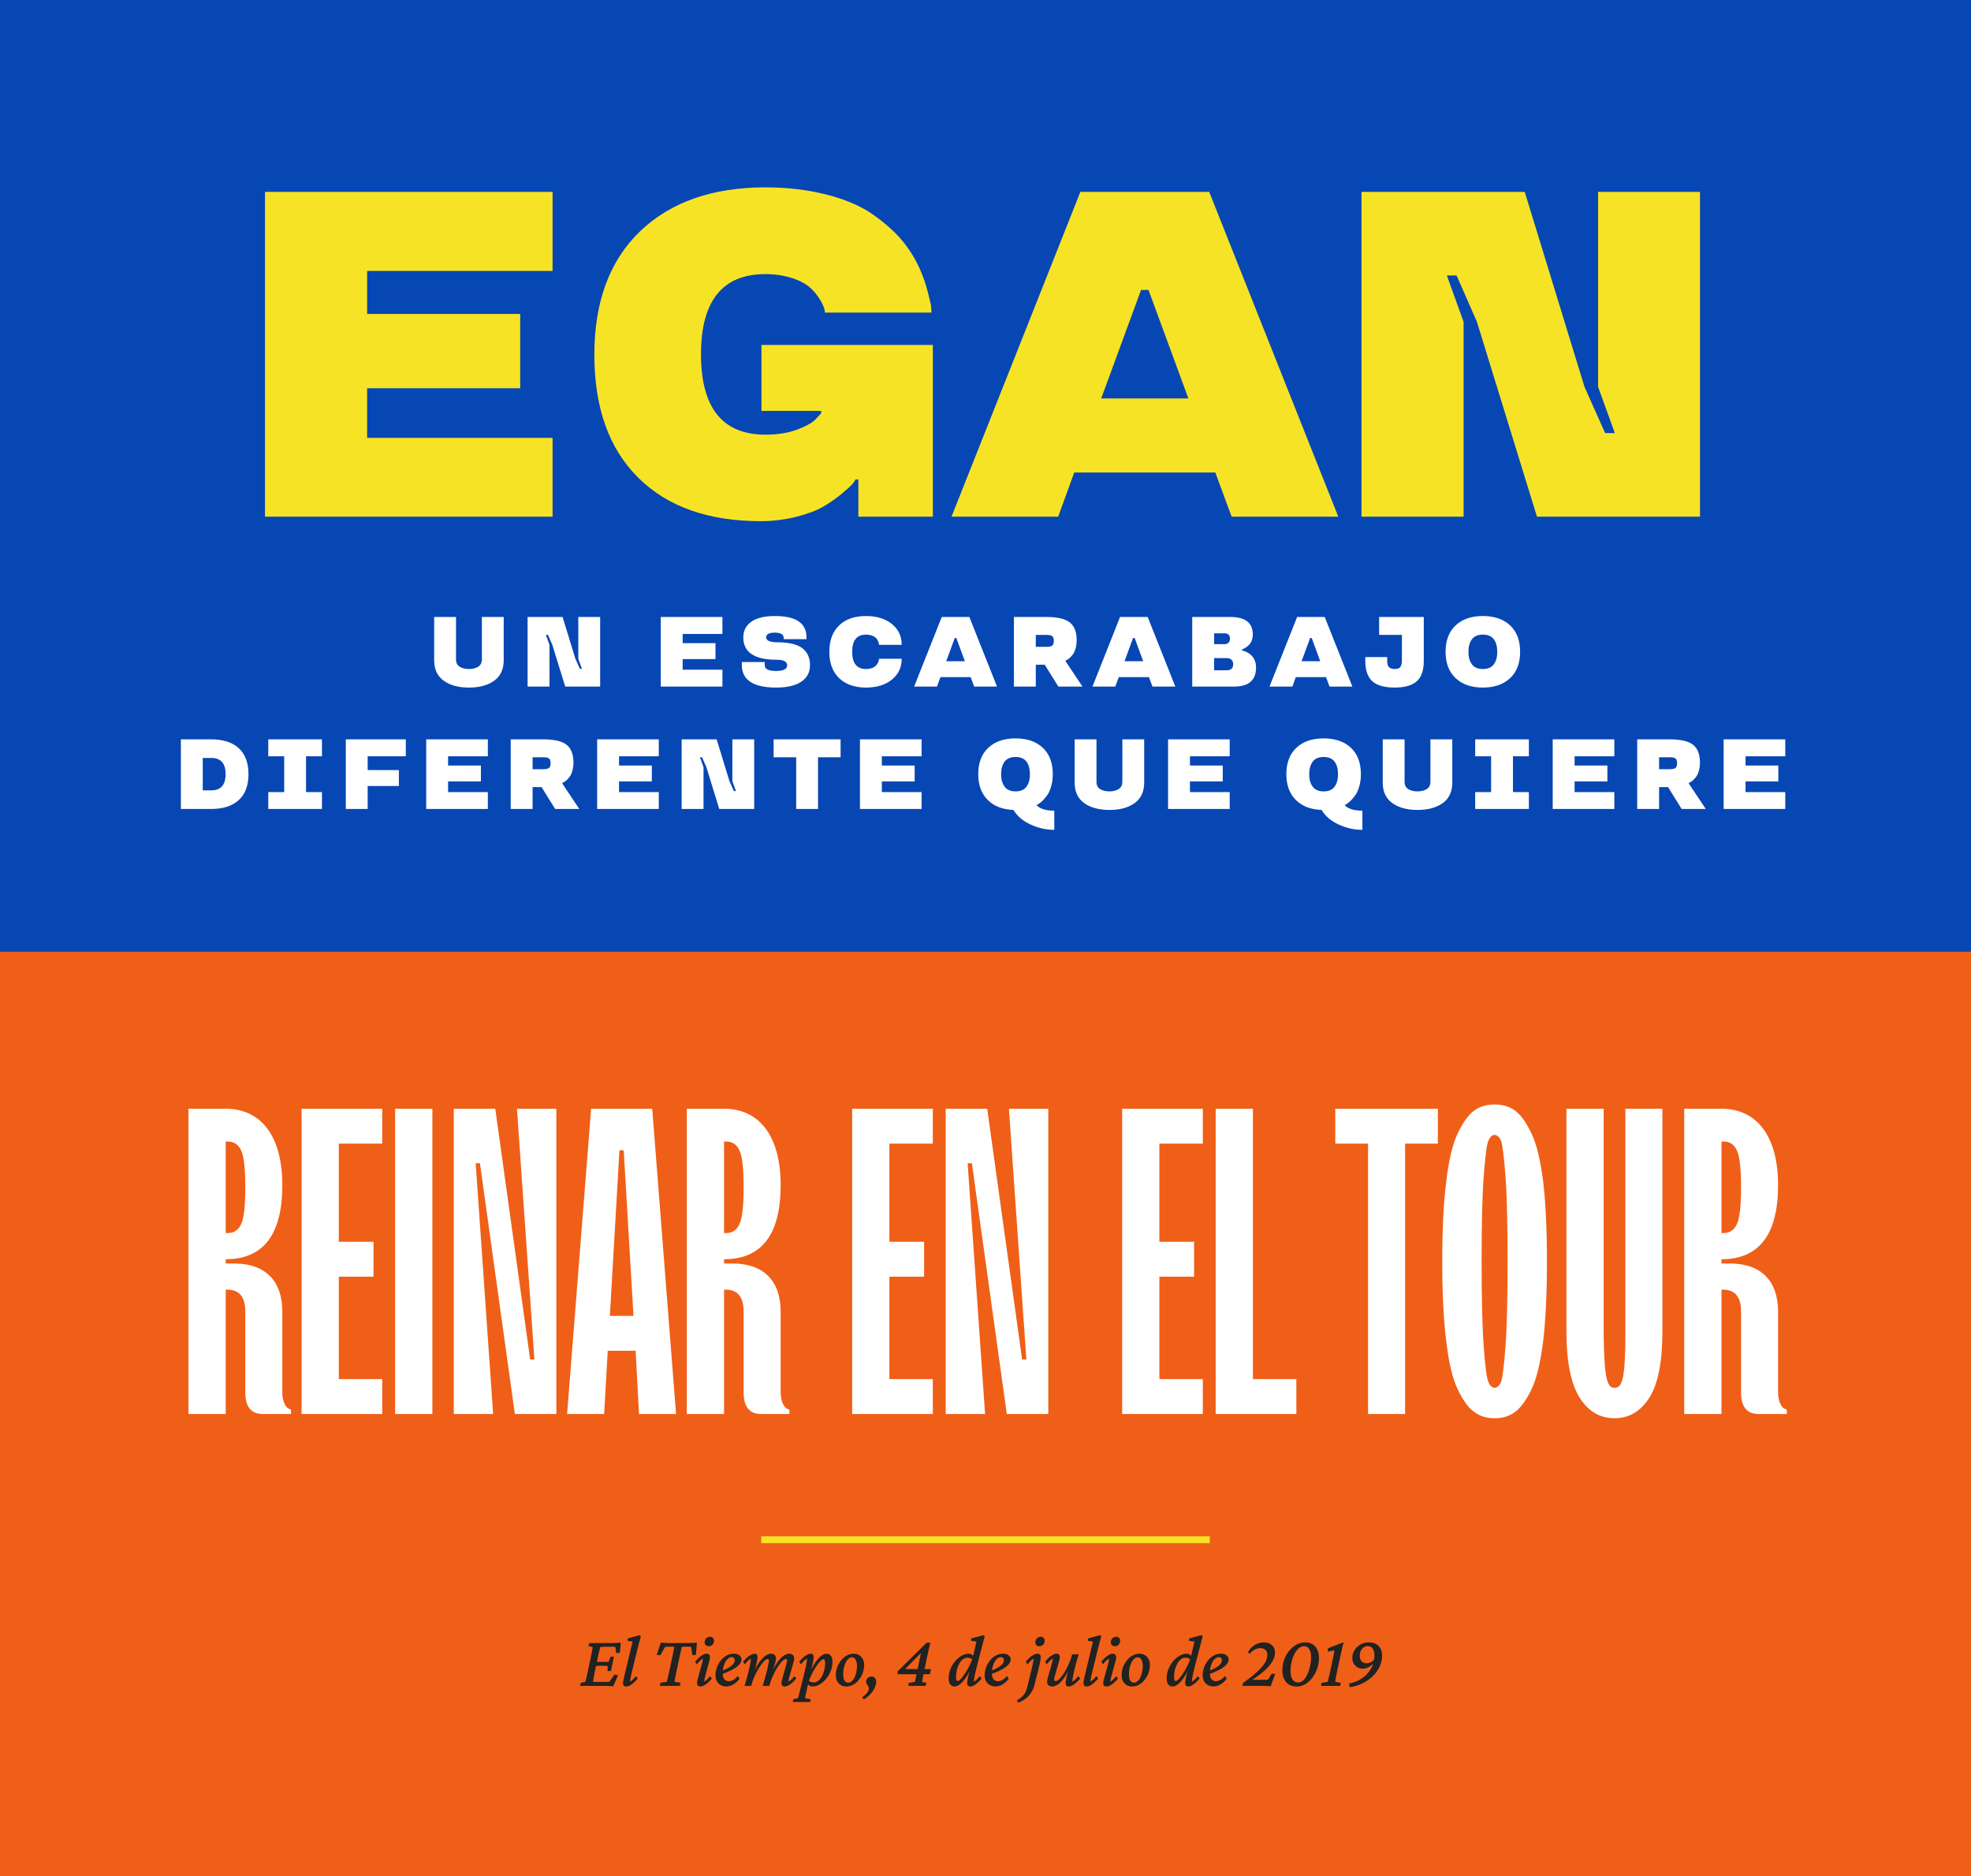
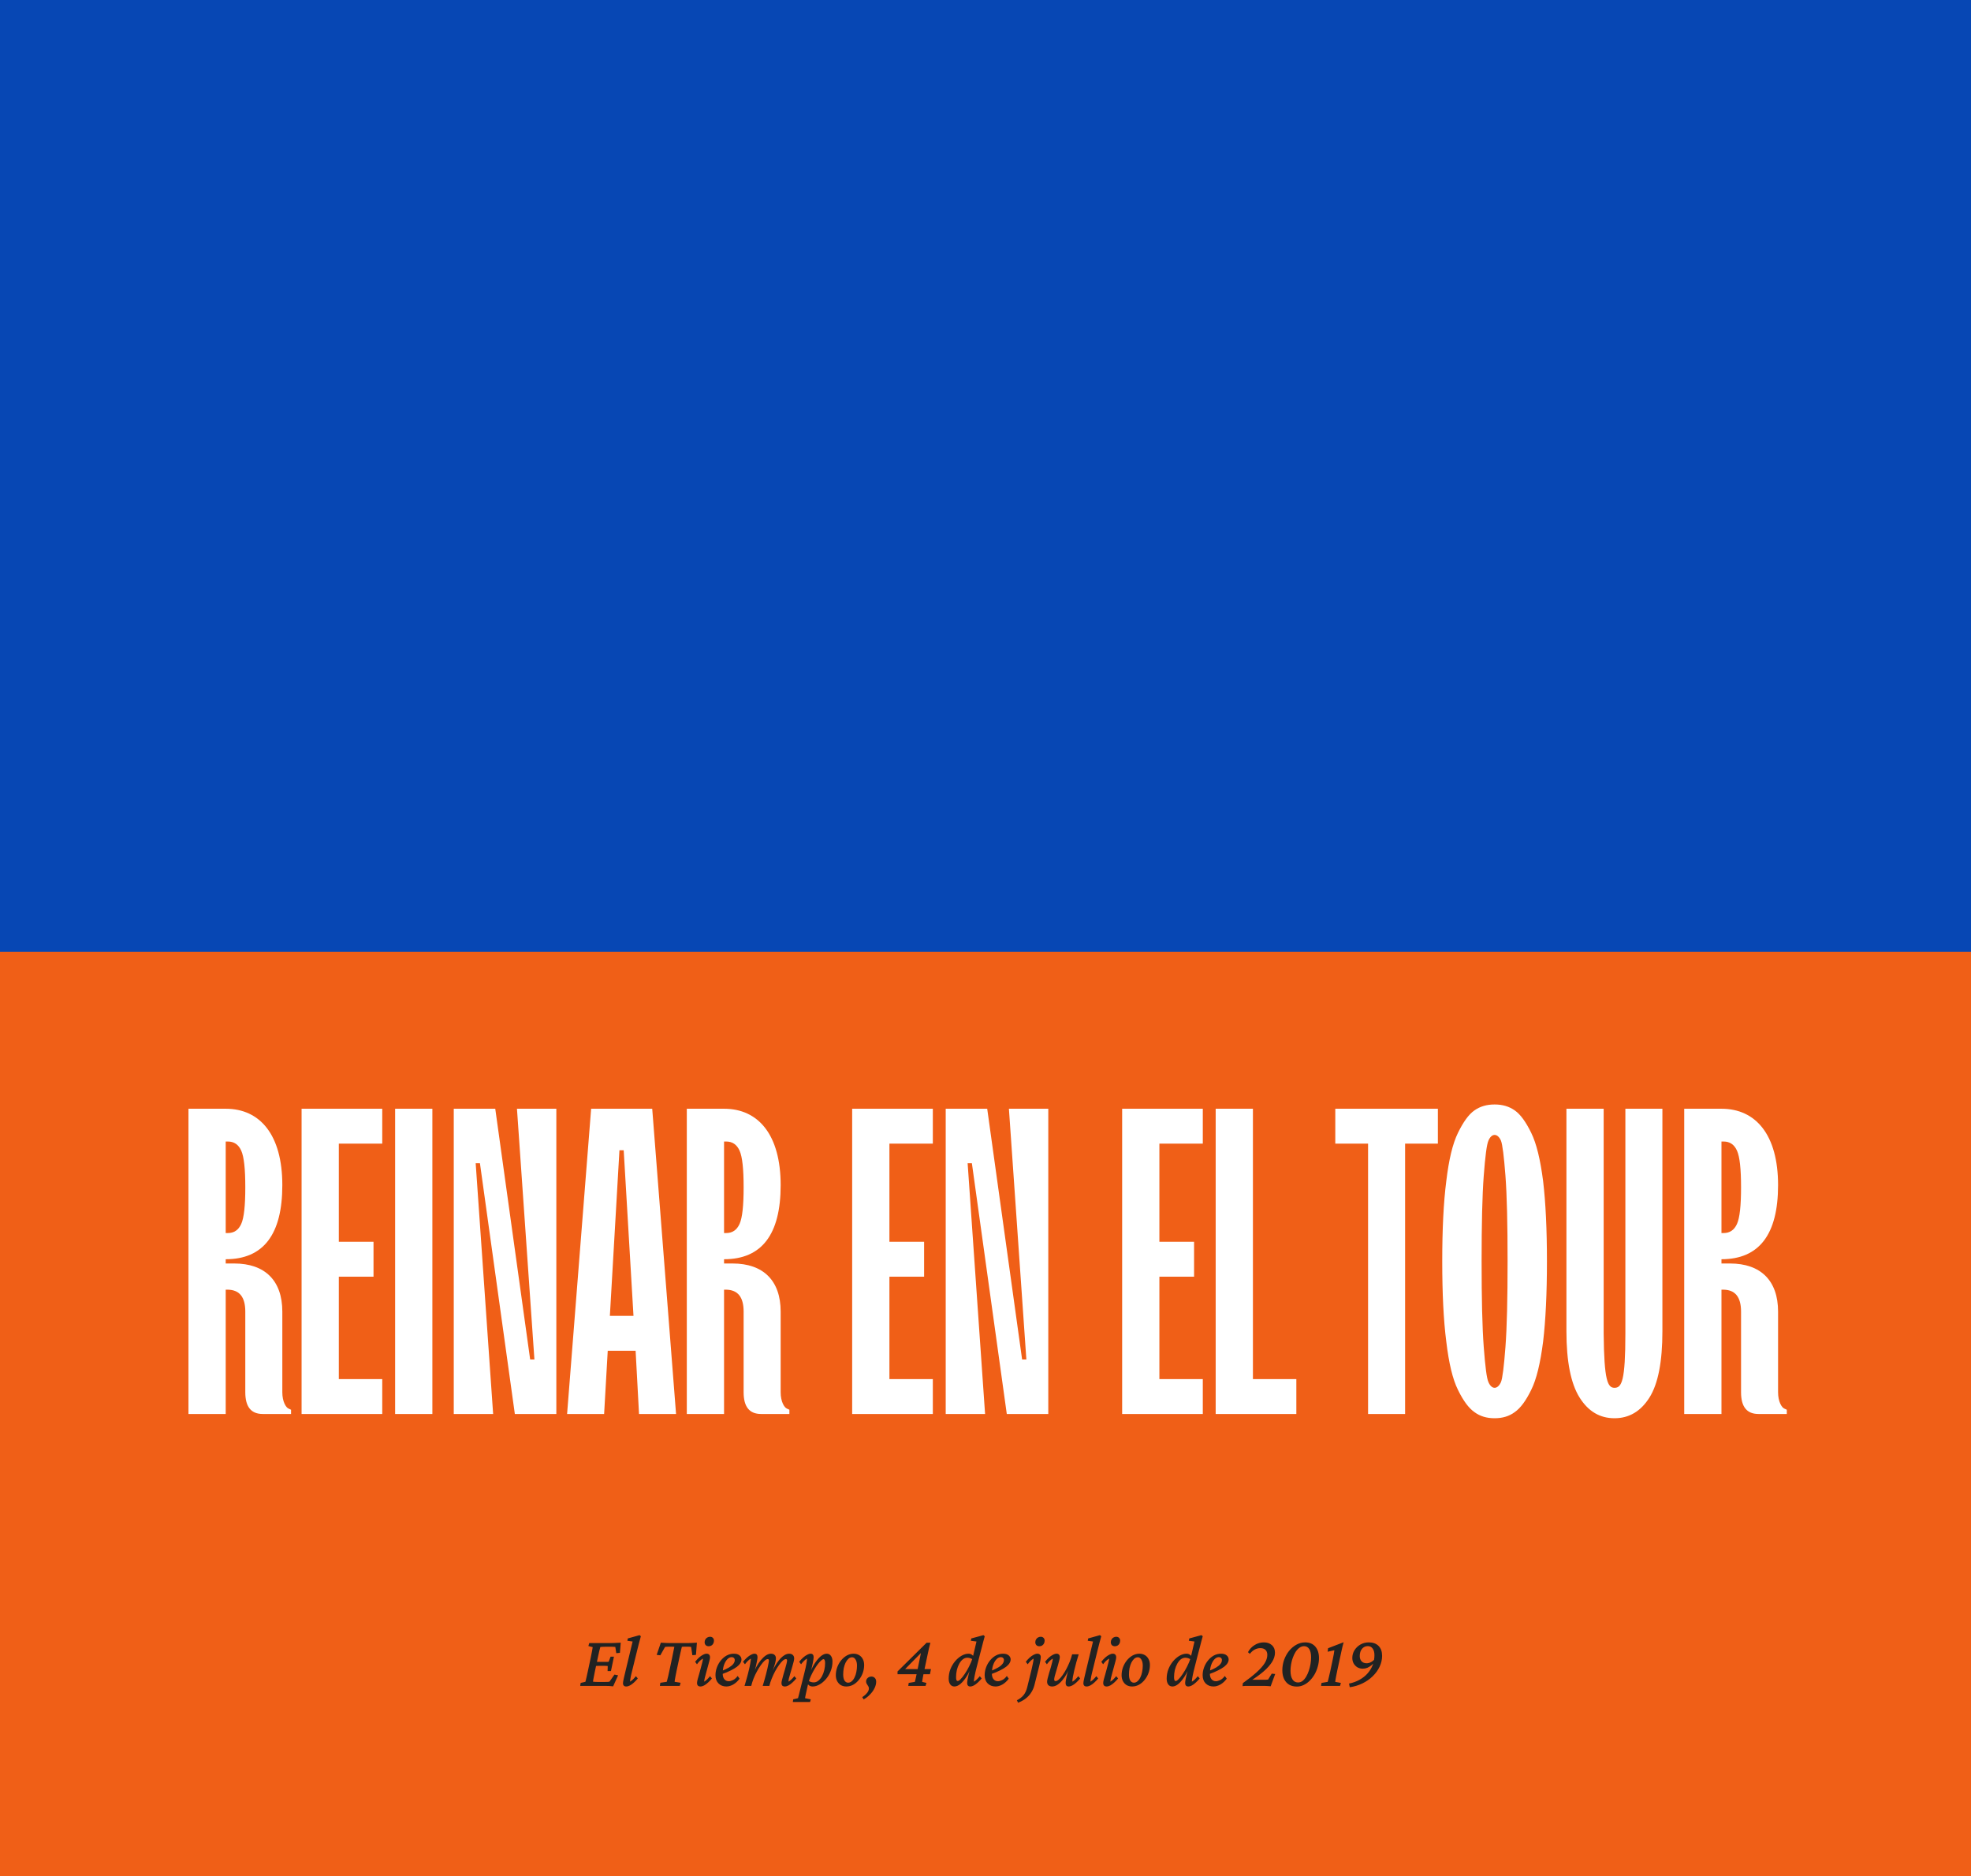
<svg xmlns="http://www.w3.org/2000/svg" width="290" height="276" viewBox="0 0 290 276" fill="none">
  <rect x="0" y="0" width="290" height="276" fill="#333333" stroke="none" />
  <path d="M290 276H148.5H0L3.61021e-05 50L290 50V276Z" fill="#F05F17" />
-   <line x1="112" y1="226.5" x2="178" y2="226.5" stroke="#F7E326" />
  <path d="M90.213 248.064C90.027 248.043 89.833 248.025 89.633 248.011C89.439 248.004 89.26 248 89.096 248H85.368L85.433 247.56L86.131 247.398C86.152 247.327 86.177 247.23 86.206 247.108C86.242 246.979 86.281 246.811 86.324 246.604C86.374 246.389 86.432 246.127 86.496 245.819L86.904 243.907C87.004 243.435 87.076 243.073 87.119 242.822C87.169 242.564 87.198 242.389 87.205 242.296L86.571 242.135L86.7 241.694H90.095C90.209 241.694 90.335 241.691 90.471 241.684C90.614 241.676 90.761 241.669 90.911 241.662C91.061 241.655 91.201 241.648 91.33 241.641L91.212 243.134L90.675 243.188L90.535 242.274C90.478 242.26 90.41 242.253 90.331 242.253C90.259 242.246 90.184 242.242 90.105 242.242H88.999C88.863 242.242 88.738 242.246 88.623 242.253C88.516 242.253 88.419 242.26 88.333 242.274C88.319 242.303 88.297 242.378 88.269 242.5C88.24 242.615 88.204 242.754 88.161 242.919C88.125 243.076 88.09 243.241 88.054 243.413C88.018 243.578 87.986 243.725 87.957 243.854L87.527 245.873C87.499 246.023 87.463 246.206 87.42 246.421C87.377 246.636 87.338 246.836 87.302 247.022C87.273 247.201 87.255 247.32 87.248 247.377C87.355 247.391 87.463 247.402 87.57 247.409C87.685 247.416 87.825 247.42 87.989 247.42H88.913C89.149 247.42 89.318 247.416 89.418 247.409C89.525 247.402 89.611 247.391 89.676 247.377L90.406 246.335L90.943 246.442L90.213 248.064ZM89.396 245.819L89.418 245.078C89.382 245.071 89.318 245.064 89.225 245.057C89.139 245.049 89.035 245.046 88.913 245.046H88.172C88.072 245.046 87.964 245.049 87.85 245.057C87.735 245.064 87.628 245.071 87.527 245.078L87.656 244.444C87.757 244.451 87.86 244.459 87.968 244.466C88.075 244.466 88.183 244.466 88.29 244.466H89.02C89.142 244.466 89.25 244.466 89.343 244.466C89.436 244.459 89.507 244.451 89.558 244.444L89.837 243.703H90.331L89.891 245.819H89.396ZM92.133 248.086C91.976 248.086 91.857 248.043 91.779 247.957C91.7 247.871 91.66 247.757 91.66 247.613C91.66 247.527 91.671 247.431 91.693 247.323C91.714 247.209 91.75 247.037 91.8 246.808C91.85 246.571 91.929 246.238 92.036 245.809L93.078 241.469L92.305 241.361L92.37 241.018L94.099 240.534L94.292 240.695C94.192 241.053 94.099 241.397 94.013 241.727C93.927 242.056 93.838 242.41 93.745 242.79L92.95 246.013C92.907 246.192 92.864 246.374 92.821 246.561C92.785 246.74 92.756 246.904 92.735 247.055C92.713 247.198 92.699 247.305 92.692 247.377C92.849 247.291 92.996 247.18 93.132 247.044C93.275 246.908 93.419 246.75 93.562 246.571L93.841 246.904C93.662 247.126 93.472 247.327 93.272 247.506C93.078 247.685 92.882 247.828 92.681 247.936C92.488 248.036 92.305 248.086 92.133 248.086ZM102.537 241.641L102.398 243.435L101.871 243.488L101.689 242.264C101.631 242.249 101.567 242.242 101.495 242.242C101.424 242.235 101.352 242.231 101.28 242.231H100.883C100.818 242.231 100.729 242.231 100.614 242.231C100.507 242.231 100.41 242.239 100.324 242.253C100.31 242.317 100.285 242.421 100.249 242.564C100.22 242.708 100.177 242.89 100.12 243.112C100.07 243.334 100.013 243.599 99.948 243.907L99.54 245.819C99.476 246.142 99.422 246.41 99.379 246.625C99.343 246.833 99.314 246.997 99.293 247.119C99.279 247.234 99.268 247.327 99.261 247.398L100.142 247.538L100.013 248H97.091L97.155 247.538L98.101 247.398C98.122 247.327 98.147 247.23 98.176 247.108C98.212 246.979 98.255 246.811 98.305 246.604C98.355 246.389 98.412 246.127 98.477 245.819L98.885 243.907C98.985 243.427 99.06 243.051 99.11 242.779C99.168 242.507 99.204 242.332 99.218 242.253C99.139 242.239 99.042 242.231 98.928 242.231C98.82 242.231 98.731 242.231 98.659 242.231H98.283C98.212 242.231 98.14 242.235 98.068 242.242C98.004 242.242 97.932 242.249 97.854 242.264L97.155 243.499L96.618 243.435L97.231 241.641C97.338 241.648 97.46 241.655 97.596 241.662C97.732 241.669 97.868 241.676 98.004 241.684C98.14 241.691 98.269 241.694 98.391 241.694H101.366C101.488 241.694 101.617 241.691 101.753 241.684C101.889 241.676 102.025 241.669 102.161 241.662C102.297 241.655 102.423 241.648 102.537 241.641ZM103.061 248.086C102.896 248.086 102.771 248.043 102.685 247.957C102.599 247.864 102.556 247.731 102.556 247.56C102.556 247.452 102.585 247.284 102.642 247.055C102.706 246.818 102.782 246.553 102.868 246.26C102.954 245.959 103.036 245.658 103.115 245.357C103.201 245.057 103.272 244.785 103.329 244.541C103.394 244.29 103.426 244.104 103.426 243.982C103.276 244.068 103.125 244.179 102.975 244.315C102.832 244.451 102.689 244.62 102.545 244.82L102.277 244.455C102.456 244.226 102.642 244.022 102.835 243.843C103.036 243.664 103.233 243.524 103.426 243.424C103.62 243.316 103.799 243.263 103.963 243.263C104.128 243.263 104.253 243.309 104.339 243.402C104.425 243.495 104.468 243.628 104.468 243.8C104.468 243.914 104.436 244.09 104.371 244.326C104.314 244.555 104.243 244.82 104.157 245.121C104.078 245.422 103.996 245.723 103.91 246.023C103.824 246.324 103.752 246.596 103.695 246.84C103.637 247.083 103.609 247.262 103.609 247.377C103.759 247.291 103.902 247.18 104.038 247.044C104.182 246.908 104.325 246.75 104.468 246.571L104.747 246.904C104.568 247.126 104.379 247.327 104.178 247.506C103.985 247.685 103.791 247.828 103.598 247.936C103.405 248.036 103.226 248.086 103.061 248.086ZM104.275 242.167C104.089 242.167 103.942 242.113 103.834 242.006C103.727 241.891 103.673 241.748 103.673 241.576C103.673 241.426 103.709 241.29 103.781 241.168C103.852 241.039 103.949 240.942 104.071 240.878C104.192 240.806 104.325 240.771 104.468 240.771C104.647 240.771 104.787 240.824 104.887 240.932C104.995 241.039 105.048 241.175 105.048 241.34C105.048 241.505 105.012 241.651 104.941 241.78C104.876 241.902 104.783 241.999 104.662 242.07C104.547 242.135 104.418 242.167 104.275 242.167ZM106.872 248.086C106.406 248.086 106.023 247.939 105.722 247.646C105.422 247.345 105.271 246.94 105.271 246.432C105.271 246.031 105.343 245.64 105.486 245.261C105.629 244.881 105.823 244.545 106.066 244.251C106.31 243.95 106.593 243.71 106.915 243.531C107.244 243.352 107.599 243.263 107.978 243.263C108.351 243.263 108.63 243.349 108.816 243.521C109.002 243.685 109.095 243.879 109.095 244.101C109.095 244.287 109.042 244.469 108.934 244.648C108.827 244.827 108.659 245.007 108.429 245.186C108.2 245.357 107.9 245.536 107.527 245.723C107.162 245.909 106.718 246.095 106.195 246.281V245.798C106.625 245.626 106.979 245.458 107.259 245.293C107.545 245.121 107.756 244.946 107.892 244.767C108.036 244.588 108.107 244.398 108.107 244.197C108.107 244.068 108.064 243.965 107.978 243.886C107.9 243.807 107.792 243.768 107.656 243.768C107.427 243.768 107.212 243.871 107.011 244.079C106.811 244.287 106.646 244.573 106.517 244.938C106.396 245.297 106.335 245.712 106.335 246.185C106.335 246.55 106.417 246.829 106.582 247.022C106.747 247.216 106.961 247.312 107.226 247.312C107.398 247.312 107.606 247.255 107.849 247.141C108.093 247.026 108.322 246.826 108.537 246.539L108.816 246.937C108.544 247.309 108.233 247.595 107.882 247.796C107.538 247.989 107.201 248.086 106.872 248.086ZM115.474 248.086C115.309 248.086 115.184 248.043 115.098 247.957C115.019 247.864 114.98 247.739 114.98 247.581C114.98 247.481 115.008 247.32 115.066 247.098C115.123 246.868 115.191 246.614 115.27 246.335C115.356 246.056 115.438 245.776 115.517 245.497C115.603 245.218 115.671 244.967 115.721 244.745C115.778 244.523 115.807 244.362 115.807 244.262C115.807 244.126 115.746 244.058 115.624 244.058C115.495 244.058 115.341 244.136 115.162 244.294C114.99 244.451 114.808 244.666 114.614 244.938C114.421 245.203 114.231 245.508 114.045 245.852C113.866 246.188 113.701 246.543 113.551 246.915C113.401 247.287 113.282 247.649 113.196 248H112.219C112.298 247.764 112.376 247.499 112.455 247.205C112.541 246.911 112.623 246.611 112.702 246.303C112.788 245.995 112.86 245.705 112.917 245.433C112.982 245.16 113.032 244.921 113.068 244.713C113.11 244.505 113.132 244.355 113.132 244.262C113.132 244.126 113.071 244.058 112.949 244.058C112.828 244.058 112.677 244.136 112.498 244.294C112.326 244.451 112.144 244.666 111.95 244.938C111.757 245.203 111.567 245.508 111.381 245.852C111.195 246.188 111.026 246.543 110.876 246.915C110.733 247.287 110.618 247.649 110.532 248H109.544C109.659 247.635 109.77 247.255 109.877 246.861C109.992 246.46 110.092 246.07 110.178 245.69C110.271 245.311 110.343 244.971 110.393 244.67C110.45 244.369 110.479 244.14 110.479 243.982C110.328 244.068 110.181 244.179 110.038 244.315C109.895 244.451 109.752 244.62 109.609 244.82L109.329 244.455C109.508 244.226 109.698 244.022 109.899 243.843C110.099 243.664 110.296 243.524 110.489 243.424C110.683 243.316 110.862 243.263 111.026 243.263C111.17 243.263 111.277 243.309 111.349 243.402C111.42 243.488 111.456 243.614 111.456 243.778C111.456 243.886 111.435 244.05 111.392 244.272C111.356 244.494 111.295 244.785 111.209 245.143C111.123 245.493 111.005 245.923 110.855 246.432H110.758C110.901 246.009 111.073 245.608 111.274 245.229C111.481 244.849 111.703 244.512 111.94 244.219C112.183 243.925 112.43 243.692 112.681 243.521C112.939 243.349 113.189 243.263 113.433 243.263C113.662 243.263 113.841 243.324 113.97 243.445C114.099 243.56 114.163 243.732 114.163 243.961C114.163 244.097 114.138 244.276 114.088 244.498C114.038 244.713 113.959 244.978 113.852 245.293C113.751 245.608 113.619 245.988 113.454 246.432H113.401C113.565 246.009 113.748 245.608 113.948 245.229C114.156 244.849 114.378 244.512 114.614 244.219C114.858 243.918 115.105 243.685 115.356 243.521C115.613 243.349 115.864 243.263 116.108 243.263C116.337 243.263 116.516 243.324 116.645 243.445C116.781 243.567 116.849 243.743 116.849 243.972C116.849 244.079 116.82 244.247 116.763 244.477C116.706 244.706 116.634 244.964 116.548 245.25C116.469 245.529 116.387 245.812 116.301 246.099C116.215 246.378 116.143 246.632 116.086 246.861C116.036 247.083 116.011 247.255 116.011 247.377C116.161 247.291 116.308 247.18 116.451 247.044C116.595 246.908 116.738 246.75 116.881 246.571L117.16 246.904C116.981 247.126 116.791 247.327 116.591 247.506C116.398 247.685 116.204 247.828 116.011 247.936C115.818 248.036 115.638 248.086 115.474 248.086ZM116.653 250.363L116.707 249.977L117.416 249.805C117.451 249.683 117.494 249.518 117.544 249.311C117.595 249.11 117.652 248.881 117.716 248.623L118.35 246.088C118.479 245.579 118.576 245.15 118.64 244.799C118.705 244.448 118.737 244.176 118.737 243.982C118.586 244.068 118.44 244.179 118.296 244.315C118.153 244.451 118.01 244.62 117.867 244.82L117.587 244.455C117.766 244.226 117.956 244.022 118.157 243.843C118.357 243.664 118.554 243.524 118.748 243.424C118.941 243.316 119.12 243.263 119.285 243.263C119.428 243.263 119.535 243.309 119.607 243.402C119.679 243.488 119.714 243.614 119.714 243.778C119.714 243.929 119.671 244.219 119.585 244.648C119.507 245.078 119.353 245.673 119.124 246.432H119.038C119.267 245.794 119.528 245.239 119.822 244.767C120.123 244.294 120.427 243.925 120.735 243.66C121.05 243.395 121.347 243.263 121.626 243.263C121.899 243.263 122.11 243.37 122.26 243.585C122.411 243.793 122.486 244.068 122.486 244.412C122.486 244.913 122.396 245.386 122.217 245.83C122.045 246.274 121.813 246.664 121.519 247.001C121.233 247.338 120.917 247.603 120.574 247.796C120.237 247.989 119.901 248.086 119.564 248.086C119.371 248.086 119.202 248.036 119.059 247.936C118.916 247.828 118.773 247.681 118.629 247.495L118.855 247.151C118.977 247.273 119.113 247.359 119.263 247.409C119.414 247.459 119.564 247.484 119.714 247.484C119.972 247.484 120.201 247.402 120.402 247.237C120.61 247.073 120.789 246.854 120.939 246.582C121.089 246.303 121.204 245.995 121.283 245.658C121.361 245.314 121.401 244.974 121.401 244.638C121.401 244.451 121.379 244.312 121.336 244.219C121.301 244.118 121.247 244.068 121.175 244.068C121.082 244.068 120.964 244.133 120.821 244.262C120.678 244.383 120.52 244.555 120.348 244.777C120.183 244.992 120.015 245.243 119.843 245.529C119.671 245.816 119.507 246.124 119.349 246.453C119.199 246.775 119.07 247.108 118.962 247.452L118.919 247.635L118.78 248.236C118.68 248.688 118.601 249.042 118.543 249.3C118.493 249.558 118.461 249.726 118.447 249.805L119.295 249.977L119.188 250.363H116.653ZM124.524 248.086C124.231 248.086 123.966 248.021 123.729 247.893C123.5 247.757 123.318 247.563 123.181 247.312C123.045 247.062 122.977 246.768 122.977 246.432C122.977 246.031 123.045 245.64 123.181 245.261C123.325 244.881 123.514 244.545 123.751 244.251C123.994 243.95 124.274 243.71 124.589 243.531C124.911 243.352 125.248 243.263 125.598 243.263C125.892 243.263 126.157 243.331 126.393 243.467C126.63 243.603 126.812 243.796 126.941 244.047C127.077 244.29 127.145 244.584 127.145 244.928C127.145 245.329 127.077 245.719 126.941 246.099C126.805 246.471 126.615 246.808 126.372 247.108C126.136 247.409 125.856 247.649 125.534 247.828C125.219 248 124.882 248.086 124.524 248.086ZM124.782 247.527C124.975 247.527 125.151 247.459 125.308 247.323C125.473 247.187 125.613 247.001 125.727 246.765C125.849 246.528 125.939 246.26 125.996 245.959C126.06 245.658 126.093 245.347 126.093 245.024C126.093 244.652 126.025 244.355 125.889 244.133C125.752 243.904 125.581 243.789 125.373 243.789C125.172 243.789 124.993 243.861 124.836 244.004C124.678 244.147 124.539 244.337 124.417 244.573C124.302 244.81 124.213 245.078 124.148 245.379C124.091 245.68 124.062 245.991 124.062 246.313C124.062 246.707 124.127 247.008 124.256 247.216C124.392 247.424 124.567 247.527 124.782 247.527ZM127.078 249.987L126.863 249.654C127.179 249.447 127.418 249.235 127.583 249.021C127.755 248.806 127.841 248.594 127.841 248.387C127.841 248.279 127.82 248.183 127.777 248.097C127.741 248.018 127.694 247.943 127.637 247.871C127.587 247.799 127.54 247.724 127.497 247.646C127.454 247.56 127.433 247.459 127.433 247.345C127.433 247.144 127.508 246.976 127.658 246.84C127.816 246.697 128.002 246.625 128.217 246.625C128.418 246.625 128.582 246.693 128.711 246.829C128.847 246.965 128.915 247.151 128.915 247.388C128.915 247.681 128.836 247.993 128.679 248.322C128.521 248.652 128.303 248.96 128.024 249.246C127.751 249.54 127.436 249.787 127.078 249.987ZM135.871 246.281C135.821 246.546 135.778 246.779 135.742 246.979C135.713 247.173 135.692 247.316 135.678 247.409L136.311 247.56L136.183 248H133.637L133.701 247.56L134.603 247.409C134.632 247.309 134.668 247.166 134.711 246.979C134.754 246.793 134.804 246.561 134.861 246.281L135.581 242.769L135.817 242.844L132.949 245.755L132.971 245.529H136.977L136.827 246.281H132.058V245.873L136.333 241.651H136.892C136.82 241.909 136.752 242.178 136.687 242.457C136.623 242.736 136.562 243.016 136.505 243.295L135.871 246.281ZM140.431 248.086C140.166 248.086 139.959 247.982 139.808 247.774C139.658 247.56 139.583 247.284 139.583 246.947C139.583 246.446 139.669 245.973 139.84 245.529C140.02 245.085 140.252 244.695 140.539 244.358C140.832 244.015 141.151 243.746 141.495 243.553C141.839 243.359 142.175 243.263 142.505 243.263C142.705 243.263 142.873 243.316 143.009 243.424C143.153 243.524 143.296 243.667 143.439 243.854L143.203 244.197C143.088 244.076 142.952 243.99 142.795 243.939C142.644 243.882 142.49 243.854 142.333 243.854C142.096 243.854 141.874 243.932 141.667 244.09C141.466 244.247 141.291 244.462 141.14 244.734C140.99 245.007 140.872 245.314 140.786 245.658C140.707 246.002 140.668 246.356 140.668 246.722C140.668 246.894 140.686 247.03 140.721 247.13C140.764 247.23 140.829 247.28 140.915 247.28C141.022 247.28 141.165 247.187 141.344 247.001C141.531 246.815 141.731 246.561 141.946 246.238C142.168 245.916 142.379 245.554 142.58 245.153C142.787 244.752 142.963 244.337 143.106 243.907L143.149 243.703L143.675 241.469L142.838 241.361L142.913 241.018L144.696 240.534L144.889 240.695C144.825 240.924 144.753 241.186 144.674 241.479C144.596 241.773 144.517 242.077 144.438 242.393C144.359 242.701 144.281 243.001 144.202 243.295L143.697 245.261C143.568 245.755 143.468 246.188 143.396 246.561C143.325 246.926 143.289 247.198 143.289 247.377C143.446 247.291 143.593 247.18 143.729 247.044C143.872 246.908 144.016 246.75 144.159 246.571L144.438 246.904C144.259 247.126 144.069 247.327 143.869 247.506C143.675 247.685 143.482 247.828 143.289 247.936C143.095 248.036 142.916 248.086 142.752 248.086C142.608 248.086 142.497 248.043 142.419 247.957C142.34 247.871 142.3 247.746 142.3 247.581C142.3 247.466 142.318 247.302 142.354 247.087C142.39 246.872 142.451 246.589 142.537 246.238C142.63 245.887 142.755 245.447 142.913 244.917H143.02C142.798 245.554 142.537 246.113 142.236 246.593C141.935 247.065 141.631 247.434 141.323 247.699C141.015 247.957 140.718 248.086 140.431 248.086ZM146.477 248.086C146.011 248.086 145.628 247.939 145.327 247.646C145.026 247.345 144.876 246.94 144.876 246.432C144.876 246.031 144.948 245.64 145.091 245.261C145.234 244.881 145.427 244.545 145.671 244.251C145.914 243.95 146.197 243.71 146.52 243.531C146.849 243.352 147.203 243.263 147.583 243.263C147.955 243.263 148.235 243.349 148.421 243.521C148.607 243.685 148.7 243.879 148.7 244.101C148.7 244.287 148.646 244.469 148.539 244.648C148.432 244.827 148.263 245.007 148.034 245.186C147.805 245.357 147.504 245.536 147.132 245.723C146.767 245.909 146.323 246.095 145.8 246.281V245.798C146.229 245.626 146.584 245.458 146.863 245.293C147.15 245.121 147.361 244.946 147.497 244.767C147.64 244.588 147.712 244.398 147.712 244.197C147.712 244.068 147.669 243.965 147.583 243.886C147.504 243.807 147.397 243.768 147.261 243.768C147.032 243.768 146.817 243.871 146.616 244.079C146.416 244.287 146.251 244.573 146.122 244.938C146 245.297 145.939 245.712 145.939 246.185C145.939 246.55 146.022 246.829 146.187 247.022C146.351 247.216 146.566 247.312 146.831 247.312C147.003 247.312 147.211 247.255 147.454 247.141C147.698 247.026 147.927 246.826 148.142 246.539L148.421 246.937C148.149 247.309 147.837 247.595 147.486 247.796C147.143 247.989 146.806 248.086 146.477 248.086ZM151.789 245.54C151.853 245.268 151.914 244.989 151.971 244.702C152.036 244.409 152.072 244.169 152.079 243.982C151.928 244.068 151.782 244.179 151.638 244.315C151.495 244.451 151.352 244.62 151.209 244.82L150.929 244.455C151.108 244.226 151.295 244.022 151.488 243.843C151.689 243.664 151.885 243.524 152.079 243.424C152.279 243.316 152.466 243.263 152.637 243.263C152.802 243.263 152.924 243.309 153.003 243.402C153.089 243.488 153.132 243.606 153.132 243.757C153.132 243.871 153.117 244.015 153.089 244.187C153.06 244.351 153.028 244.516 152.992 244.681C152.956 244.845 152.924 244.989 152.895 245.11L152.197 247.893C152.097 248.279 151.943 248.634 151.735 248.956C151.535 249.285 151.273 249.576 150.951 249.826C150.636 250.084 150.249 250.299 149.791 250.471L149.619 250.116C150.063 249.887 150.399 249.622 150.629 249.321C150.858 249.028 151.03 248.645 151.144 248.172L151.789 245.54ZM152.927 242.167C152.741 242.167 152.594 242.113 152.487 242.006C152.38 241.891 152.326 241.748 152.326 241.576C152.326 241.426 152.362 241.29 152.433 241.168C152.505 241.039 152.602 240.942 152.723 240.878C152.845 240.806 152.978 240.771 153.121 240.771C153.3 240.771 153.44 240.824 153.54 240.932C153.647 241.039 153.701 241.175 153.701 241.34C153.701 241.505 153.665 241.651 153.593 241.78C153.529 241.902 153.436 241.999 153.314 242.07C153.2 242.135 153.071 242.167 152.927 242.167ZM155.46 243.263C155.61 243.263 155.725 243.306 155.804 243.392C155.89 243.478 155.933 243.606 155.933 243.778C155.933 243.879 155.904 244.04 155.847 244.262C155.797 244.484 155.729 244.734 155.643 245.014C155.564 245.293 155.482 245.572 155.396 245.852C155.31 246.124 155.238 246.371 155.181 246.593C155.131 246.808 155.106 246.965 155.106 247.065C155.106 247.13 155.12 247.184 155.149 247.227C155.184 247.27 155.242 247.291 155.32 247.291C155.456 247.291 155.614 247.212 155.793 247.055C155.972 246.897 156.155 246.686 156.341 246.421C156.534 246.149 156.72 245.844 156.899 245.508C157.079 245.164 157.243 244.81 157.394 244.444C157.544 244.072 157.662 243.707 157.748 243.349H158.715C158.6 243.714 158.486 244.097 158.371 244.498C158.264 244.899 158.163 245.289 158.07 245.669C157.984 246.041 157.913 246.378 157.856 246.679C157.805 246.979 157.78 247.212 157.78 247.377C157.938 247.291 158.085 247.18 158.221 247.044C158.364 246.908 158.507 246.75 158.65 246.571L158.93 246.904C158.751 247.126 158.561 247.327 158.36 247.506C158.167 247.685 157.97 247.828 157.77 247.936C157.576 248.036 157.394 248.086 157.222 248.086C157.086 248.086 156.978 248.043 156.899 247.957C156.828 247.864 156.792 247.739 156.792 247.581C156.792 247.466 156.81 247.298 156.846 247.076C156.889 246.854 156.953 246.568 157.039 246.217C157.132 245.866 157.254 245.433 157.404 244.917H157.501C157.365 245.34 157.197 245.744 156.996 246.131C156.796 246.51 156.574 246.847 156.33 247.141C156.094 247.434 155.843 247.667 155.578 247.839C155.32 248.004 155.063 248.086 154.805 248.086C154.576 248.086 154.393 248.025 154.257 247.903C154.128 247.782 154.064 247.606 154.064 247.377C154.064 247.262 154.092 247.094 154.149 246.872C154.207 246.65 154.275 246.399 154.354 246.12C154.44 245.834 154.525 245.551 154.611 245.271C154.697 244.985 154.765 244.727 154.816 244.498C154.873 244.269 154.901 244.097 154.901 243.982C154.751 244.068 154.604 244.179 154.461 244.315C154.318 244.451 154.175 244.62 154.031 244.82L153.763 244.455C153.942 244.226 154.128 244.022 154.321 243.843C154.522 243.664 154.719 243.524 154.912 243.424C155.113 243.316 155.295 243.263 155.46 243.263ZM159.872 248.086C159.715 248.086 159.597 248.043 159.518 247.957C159.439 247.871 159.4 247.757 159.4 247.613C159.4 247.527 159.411 247.431 159.432 247.323C159.454 247.209 159.489 247.037 159.539 246.808C159.59 246.571 159.668 246.238 159.776 245.809L160.818 241.469L160.044 241.361L160.109 241.018L161.838 240.534L162.032 240.695C161.931 241.053 161.838 241.397 161.752 241.727C161.666 242.056 161.577 242.41 161.484 242.79L160.689 246.013C160.646 246.192 160.603 246.374 160.56 246.561C160.524 246.74 160.496 246.904 160.474 247.055C160.453 247.198 160.438 247.305 160.431 247.377C160.589 247.291 160.735 247.18 160.872 247.044C161.015 246.908 161.158 246.75 161.301 246.571L161.581 246.904C161.401 247.126 161.212 247.327 161.011 247.506C160.818 247.685 160.621 247.828 160.42 247.936C160.227 248.036 160.044 248.086 159.872 248.086ZM162.824 248.086C162.659 248.086 162.534 248.043 162.448 247.957C162.362 247.864 162.319 247.731 162.319 247.56C162.319 247.452 162.348 247.284 162.405 247.055C162.47 246.818 162.545 246.553 162.631 246.26C162.717 245.959 162.799 245.658 162.878 245.357C162.964 245.057 163.035 244.785 163.093 244.541C163.157 244.29 163.189 244.104 163.189 243.982C163.039 244.068 162.888 244.179 162.738 244.315C162.595 244.451 162.452 244.62 162.308 244.82L162.04 244.455C162.219 244.226 162.405 244.022 162.598 243.843C162.799 243.664 162.996 243.524 163.189 243.424C163.383 243.316 163.562 243.263 163.726 243.263C163.891 243.263 164.016 243.309 164.102 243.402C164.188 243.495 164.231 243.628 164.231 243.8C164.231 243.914 164.199 244.09 164.135 244.326C164.077 244.555 164.006 244.82 163.92 245.121C163.841 245.422 163.759 245.723 163.673 246.023C163.587 246.324 163.515 246.596 163.458 246.84C163.401 247.083 163.372 247.262 163.372 247.377C163.522 247.291 163.665 247.18 163.802 247.044C163.945 246.908 164.088 246.75 164.231 246.571L164.511 246.904C164.332 247.126 164.142 247.327 163.941 247.506C163.748 247.685 163.554 247.828 163.361 247.936C163.168 248.036 162.989 248.086 162.824 248.086ZM164.038 242.167C163.852 242.167 163.705 242.113 163.597 242.006C163.49 241.891 163.436 241.748 163.436 241.576C163.436 241.426 163.472 241.29 163.544 241.168C163.615 241.039 163.712 240.942 163.834 240.878C163.956 240.806 164.088 240.771 164.231 240.771C164.41 240.771 164.55 240.824 164.65 240.932C164.758 241.039 164.811 241.175 164.811 241.34C164.811 241.505 164.776 241.651 164.704 241.78C164.639 241.902 164.546 241.999 164.425 242.07C164.31 242.135 164.181 242.167 164.038 242.167ZM166.57 248.086C166.277 248.086 166.012 248.021 165.776 247.893C165.546 247.757 165.364 247.563 165.228 247.312C165.092 247.062 165.024 246.768 165.024 246.432C165.024 246.031 165.092 245.64 165.228 245.261C165.371 244.881 165.561 244.545 165.797 244.251C166.041 243.95 166.32 243.71 166.635 243.531C166.957 243.352 167.294 243.263 167.645 243.263C167.938 243.263 168.203 243.331 168.44 243.467C168.676 243.603 168.859 243.796 168.987 244.047C169.124 244.29 169.192 244.584 169.192 244.928C169.192 245.329 169.124 245.719 168.987 246.099C168.851 246.471 168.662 246.808 168.418 247.108C168.182 247.409 167.903 247.649 167.58 247.828C167.265 248 166.929 248.086 166.57 248.086ZM166.828 247.527C167.022 247.527 167.197 247.459 167.355 247.323C167.519 247.187 167.659 247.001 167.774 246.765C167.895 246.528 167.985 246.26 168.042 245.959C168.107 245.658 168.139 245.347 168.139 245.024C168.139 244.652 168.071 244.355 167.935 244.133C167.799 243.904 167.627 243.789 167.419 243.789C167.219 243.789 167.04 243.861 166.882 244.004C166.724 244.147 166.585 244.337 166.463 244.573C166.348 244.81 166.259 245.078 166.194 245.379C166.137 245.68 166.109 245.991 166.109 246.313C166.109 246.707 166.173 247.008 166.302 247.216C166.438 247.424 166.613 247.527 166.828 247.527ZM172.506 248.086C172.241 248.086 172.033 247.982 171.883 247.774C171.732 247.56 171.657 247.284 171.657 246.947C171.657 246.446 171.743 245.973 171.915 245.529C172.094 245.085 172.327 244.695 172.613 244.358C172.907 244.015 173.225 243.746 173.569 243.553C173.913 243.359 174.25 243.263 174.579 243.263C174.78 243.263 174.948 243.316 175.084 243.424C175.227 243.524 175.37 243.667 175.514 243.854L175.277 244.197C175.163 244.076 175.027 243.99 174.869 243.939C174.719 243.882 174.565 243.854 174.407 243.854C174.171 243.854 173.949 243.932 173.741 244.09C173.541 244.247 173.365 244.462 173.215 244.734C173.064 245.007 172.946 245.314 172.86 245.658C172.781 246.002 172.742 246.356 172.742 246.722C172.742 246.894 172.76 247.03 172.796 247.13C172.839 247.23 172.903 247.28 172.989 247.28C173.097 247.28 173.24 247.187 173.419 247.001C173.605 246.815 173.806 246.561 174.02 246.238C174.242 245.916 174.454 245.554 174.654 245.153C174.862 244.752 175.037 244.337 175.181 243.907L175.224 243.703L175.75 241.469L174.912 241.361L174.987 241.018L176.77 240.534L176.964 240.695C176.899 240.924 176.828 241.186 176.749 241.479C176.67 241.773 176.591 242.077 176.513 242.393C176.434 242.701 176.355 243.001 176.276 243.295L175.771 245.261C175.642 245.755 175.542 246.188 175.471 246.561C175.399 246.926 175.363 247.198 175.363 247.377C175.521 247.291 175.668 247.18 175.804 247.044C175.947 246.908 176.09 246.75 176.233 246.571L176.513 246.904C176.334 247.126 176.144 247.327 175.943 247.506C175.75 247.685 175.557 247.828 175.363 247.936C175.17 248.036 174.991 248.086 174.826 248.086C174.683 248.086 174.572 248.043 174.493 247.957C174.414 247.871 174.375 247.746 174.375 247.581C174.375 247.466 174.393 247.302 174.429 247.087C174.464 246.872 174.525 246.589 174.611 246.238C174.704 245.887 174.83 245.447 174.987 244.917H175.095C174.873 245.554 174.611 246.113 174.31 246.593C174.01 247.065 173.705 247.434 173.397 247.699C173.089 247.957 172.792 248.086 172.506 248.086ZM178.551 248.086C178.086 248.086 177.702 247.939 177.402 247.646C177.101 247.345 176.95 246.94 176.95 246.432C176.95 246.031 177.022 245.64 177.165 245.261C177.309 244.881 177.502 244.545 177.745 244.251C177.989 243.95 178.272 243.71 178.594 243.531C178.923 243.352 179.278 243.263 179.657 243.263C180.03 243.263 180.309 243.349 180.495 243.521C180.682 243.685 180.775 243.879 180.775 244.101C180.775 244.287 180.721 244.469 180.614 244.648C180.506 244.827 180.338 245.007 180.109 245.186C179.879 245.357 179.579 245.536 179.206 245.723C178.841 245.909 178.397 246.095 177.874 246.281V245.798C178.304 245.626 178.658 245.458 178.938 245.293C179.224 245.121 179.435 244.946 179.572 244.767C179.715 244.588 179.786 244.398 179.786 244.197C179.786 244.068 179.743 243.965 179.657 243.886C179.579 243.807 179.471 243.768 179.335 243.768C179.106 243.768 178.891 243.871 178.691 244.079C178.49 244.287 178.325 244.573 178.197 244.938C178.075 245.297 178.014 245.712 178.014 246.185C178.014 246.55 178.096 246.829 178.261 247.022C178.426 247.216 178.641 247.312 178.906 247.312C179.077 247.312 179.285 247.255 179.529 247.141C179.772 247.026 180.001 246.826 180.216 246.539L180.495 246.937C180.223 247.309 179.912 247.595 179.561 247.796C179.217 247.989 178.88 248.086 178.551 248.086ZM182.821 248.032L182.864 247.592C183.688 247.005 184.365 246.471 184.894 245.991C185.424 245.511 185.818 245.067 186.076 244.659C186.334 244.244 186.463 243.836 186.463 243.435C186.463 243.112 186.373 242.869 186.194 242.704C186.022 242.532 185.768 242.446 185.432 242.446C185.152 242.446 184.88 242.514 184.615 242.65C184.357 242.786 184.117 242.998 183.895 243.284L183.616 243.037C183.86 242.586 184.189 242.235 184.604 241.984C185.02 241.727 185.471 241.598 185.958 241.598C186.445 241.598 186.839 241.734 187.14 242.006C187.44 242.271 187.591 242.64 187.591 243.112C187.591 243.571 187.444 244.033 187.15 244.498C186.857 244.956 186.441 245.418 185.904 245.884C185.367 246.342 184.733 246.8 184.003 247.259L184.014 247.098H186.13C186.223 247.098 186.302 247.094 186.366 247.087C186.438 247.08 186.509 247.073 186.581 247.065L187.118 246.195L187.623 246.249L186.957 248.054C186.878 248.047 186.789 248.039 186.688 248.032C186.588 248.025 186.488 248.018 186.388 248.011C186.287 248.011 186.184 248.007 186.076 248C185.969 248 185.865 248 185.765 248H183.627C183.491 248 183.355 248 183.219 248C183.083 248.007 182.95 248.018 182.821 248.032ZM190.811 248.097C190.374 248.097 189.994 248.004 189.672 247.817C189.357 247.624 189.11 247.348 188.931 246.99C188.759 246.625 188.673 246.199 188.673 245.712C188.673 245.182 188.759 244.67 188.931 244.176C189.11 243.682 189.354 243.241 189.661 242.854C189.977 242.468 190.335 242.163 190.736 241.941C191.144 241.712 191.581 241.598 192.046 241.598C192.676 241.598 193.171 241.805 193.529 242.221C193.887 242.636 194.066 243.202 194.066 243.918C194.066 244.326 194.008 244.734 193.894 245.143C193.786 245.544 193.632 245.923 193.432 246.281C193.231 246.632 192.995 246.944 192.723 247.216C192.458 247.488 192.161 247.703 191.831 247.86C191.509 248.018 191.169 248.097 190.811 248.097ZM190.983 247.495C191.226 247.495 191.448 247.42 191.649 247.27C191.849 247.112 192.025 246.904 192.175 246.646C192.333 246.382 192.465 246.088 192.573 245.766C192.68 245.443 192.762 245.114 192.82 244.777C192.877 244.434 192.906 244.108 192.906 243.8C192.906 243.277 192.816 242.872 192.637 242.586C192.458 242.299 192.204 242.156 191.874 242.156C191.624 242.156 191.395 242.235 191.187 242.393C190.979 242.543 190.793 242.743 190.628 242.994C190.471 243.245 190.335 243.528 190.22 243.843C190.105 244.158 190.02 244.484 189.962 244.82C189.905 245.157 189.876 245.479 189.876 245.787C189.876 246.317 189.973 246.736 190.166 247.044C190.36 247.345 190.632 247.495 190.983 247.495ZM196.738 245.83C196.674 246.16 196.62 246.428 196.577 246.636C196.541 246.843 196.512 247.008 196.491 247.13C196.477 247.244 196.466 247.338 196.459 247.409L197.286 247.56L197.168 248H194.375L194.439 247.56L195.341 247.409C195.363 247.338 195.392 247.237 195.427 247.108C195.463 246.979 195.503 246.811 195.546 246.604C195.596 246.396 195.657 246.138 195.728 245.83L196.115 243.982C196.165 243.76 196.208 243.542 196.244 243.327C196.287 243.105 196.315 242.915 196.33 242.758L195.341 242.973L195.406 242.457L197.694 241.576C197.651 241.734 197.597 241.938 197.533 242.188C197.476 242.439 197.411 242.722 197.34 243.037C197.275 243.345 197.207 243.664 197.135 243.993L196.738 245.83ZM202.311 244.391C202.16 244.605 201.988 244.795 201.795 244.96C201.602 245.118 201.397 245.243 201.183 245.336C200.968 245.422 200.739 245.465 200.495 245.465C200.209 245.465 199.947 245.397 199.711 245.261C199.482 245.118 199.299 244.928 199.163 244.691C199.034 244.455 198.97 244.187 198.97 243.886C198.97 243.47 199.077 243.091 199.292 242.747C199.514 242.396 199.808 242.117 200.173 241.909C200.545 241.701 200.95 241.598 201.387 241.598C202.01 241.598 202.493 241.773 202.837 242.124C203.181 242.468 203.353 242.951 203.353 243.574C203.353 244.126 203.231 244.659 202.987 245.175C202.744 245.69 202.404 246.16 201.967 246.582C201.537 247.005 201.032 247.355 200.452 247.635C199.879 247.914 199.26 248.1 198.594 248.193L198.486 247.656C199.059 247.542 199.575 247.355 200.033 247.098C200.499 246.84 200.893 246.528 201.215 246.163C201.544 245.791 201.795 245.379 201.967 244.928C202.139 244.469 202.225 243.986 202.225 243.478C202.225 243.069 202.139 242.747 201.967 242.511C201.795 242.267 201.559 242.146 201.258 242.146C200.907 242.146 200.62 242.278 200.398 242.543C200.176 242.808 200.065 243.166 200.065 243.617C200.065 243.932 200.155 244.187 200.334 244.38C200.52 244.573 200.767 244.67 201.075 244.67C201.312 244.67 201.541 244.605 201.763 244.477C201.992 244.348 202.189 244.169 202.354 243.939L202.311 244.391Z" fill="#212222" />
  <rect width="290" height="140" fill="#0747B4" />
-   <path d="M81.301 76V64.407H54.017V57.111H76.537V46.184H54.017V39.854H81.301V28.227H38.992V76H81.301ZM137.254 76V50.748H112.035V60.442H120.83V60.775L120.13 61.542C119.697 62.075 118.797 62.608 117.432 63.141C116.066 63.674 114.467 63.94 112.634 63.94C106.305 63.94 103.14 60.009 103.14 52.114C103.14 44.251 106.305 40.32 112.634 40.32C115.666 40.32 118.031 41.286 119.164 42.286C119.73 42.786 120.197 43.352 120.596 43.985C121.363 45.251 121.363 45.717 121.363 45.984H137.054L136.987 44.951C136.521 42.985 135.788 38.721 132.223 34.79C130.991 33.491 129.558 32.291 127.892 31.192C124.561 29.06 119.064 27.561 112.634 27.561C104.805 27.561 98.676 29.726 94.178 34.024C89.681 38.355 87.449 44.418 87.449 52.18C87.449 59.943 89.581 65.972 93.878 70.237C98.176 74.534 104.206 76.666 111.968 76.666C115.599 76.666 119.097 75.667 121.063 74.567C122.029 74.001 122.962 73.368 123.795 72.669C125.494 71.269 125.694 70.903 125.86 70.536H126.293V76H137.254ZM158.959 28.227L140.003 76H155.694L158.059 69.504H178.814L181.213 76H196.904L177.915 28.227H158.959ZM162.024 58.61L167.887 42.652H168.986L174.85 58.61H162.024ZM250.124 76V28.227H235.133V56.911L237.598 63.707H236.165L233.134 56.911L224.339 28.227H200.319V76H215.344V47.35L212.879 40.52H214.311L217.309 47.35L226.138 76H250.124Z" fill="#F7E326" />
-   <path d="M72.72 100.129C73.648 99.451 74.112 98.451 74.112 97.123V90.761H70.9V96.98C70.9 97.494 70.714 97.858 70.35 98.08C69.986 98.301 69.536 98.415 69 98.415C68.465 98.415 68.008 98.308 67.644 98.087C67.28 97.866 67.094 97.501 67.094 96.98V90.761H63.881V97.123C63.881 98.451 64.345 99.451 65.28 100.129C66.209 100.807 67.451 101.143 69 101.143C70.55 101.143 71.785 100.807 72.72 100.129ZM88.302 101V90.761H85.088V96.909L85.617 98.365H85.31L84.66 96.909L82.775 90.761H77.627V101H80.847V94.86L80.319 93.396H80.626L81.269 94.86L83.161 101H88.302ZM106.291 101V98.515H100.443V96.952H105.27V94.61H100.443V93.253H106.291V90.761H97.223V101H106.291ZM118.666 93.774C118.666 91.668 117.117 90.619 114.018 90.619C112.498 90.619 111.341 90.897 110.548 91.454C109.756 92.018 109.363 92.789 109.363 93.774C109.37 95.959 111.005 97.052 114.282 97.052C115.303 97.052 115.818 97.323 115.818 97.873C115.818 98.422 115.268 98.701 114.168 98.701C113.062 98.708 112.512 98.422 112.512 97.844V97.387H109.149V97.844C109.149 99.986 110.812 101.143 114.161 101.143C115.818 101.143 117.067 100.85 117.917 100.265C118.759 99.686 119.18 98.879 119.18 97.844C119.18 96.766 118.802 95.938 118.052 95.352C117.296 94.774 116.046 94.481 114.311 94.481C113.254 94.474 112.726 94.231 112.726 93.746C112.733 93.289 113.162 93.06 114.018 93.06C114.875 93.06 115.303 93.367 115.303 93.774V94.024H118.666V93.774ZM123.466 99.758C124.43 100.679 125.744 101.143 127.422 101.143C128.993 101.143 130.264 100.75 131.227 99.972C132.191 99.194 132.67 98.173 132.67 96.909H129.335L129.321 97.052C129.3 97.273 129.157 97.594 128.907 97.88C128.657 98.173 128.129 98.415 127.422 98.415C126.065 98.415 125.387 97.573 125.387 95.881C125.387 94.196 126.065 93.353 127.422 93.353C128.129 93.353 128.657 93.61 128.907 93.867C129.028 94.003 129.128 94.153 129.2 94.331C129.343 94.681 129.335 94.781 129.335 94.86H132.67C132.67 93.596 132.191 92.568 131.227 91.79C130.264 91.011 128.993 90.619 127.422 90.619C125.744 90.619 124.43 91.076 123.466 91.997C122.503 92.918 122.024 94.217 122.024 95.881C122.024 97.544 122.503 98.837 123.466 99.758ZM138.562 90.761L134.5 101H137.862L138.369 99.608H142.818L143.332 101H146.695L142.625 90.761H138.562ZM139.219 97.273L140.476 93.853H140.711L141.968 97.273H139.219ZM153.715 97.78L155.721 101H159.27L156.785 97.273V97.152L156.964 97.08C157.171 96.987 157.528 96.709 157.842 96.281C158.156 95.859 158.413 95.081 158.413 94.189C158.413 92.968 158.078 92.097 157.406 91.561C156.728 91.025 155.586 90.761 153.979 90.761H149.181V101H152.401V97.78H153.715ZM154.815 94.967C154.658 95.088 154.379 95.152 153.979 95.152H152.401V93.396H153.979C154.379 93.396 154.658 93.453 154.815 93.575C154.972 93.696 155.05 93.931 155.05 94.274C155.05 94.617 154.972 94.845 154.815 94.967ZM164.798 90.761L160.736 101H164.098L164.605 99.608H169.054L169.568 101H172.931L168.861 90.761H164.798ZM165.455 97.273L166.712 93.853H166.947L168.204 97.273H165.455ZM184.806 98.165C184.806 97.766 184.735 97.409 184.585 97.087C184.435 96.773 184.264 96.53 184.085 96.366C183.907 96.202 183.692 96.059 183.457 95.938C182.978 95.709 182.843 95.702 182.729 95.681V95.531L182.893 95.474C183.1 95.395 183.443 95.188 183.764 94.874C184.085 94.56 184.328 94.003 184.328 93.339C184.328 91.618 183.228 90.761 181.022 90.761H175.417V101H181.5C183.785 101 184.806 100.043 184.806 98.165ZM181.443 97.694C181.443 98.301 181.122 98.601 180.479 98.601H178.637V96.802H180.479C181.129 96.802 181.443 97.209 181.443 97.694ZM180.965 93.953C180.965 94.438 180.687 94.76 180.144 94.76H178.637V93.16H180.144C180.694 93.16 180.965 93.425 180.965 93.953ZM190.849 90.761L186.786 101H190.149L190.656 99.608H195.104L195.618 101H198.981L194.911 90.761H190.849ZM191.505 97.273L192.762 93.853H192.998L194.254 97.273H191.505ZM205.188 98.415C204.723 98.415 204.402 98.258 204.266 97.994C204.124 97.73 204.102 97.537 204.102 97.202V96.659H200.882V97.202C200.882 98.601 201.232 99.608 201.925 100.222C202.617 100.836 203.702 101.143 205.188 101.143C206.665 101.143 207.758 100.836 208.45 100.222C209.143 99.615 209.486 98.608 209.486 97.202V90.761H202.917V93.396H206.266V97.202C206.266 97.559 206.201 97.851 206.066 98.073C205.93 98.301 205.637 98.415 205.188 98.415ZM214.172 99.758C215.157 100.679 216.492 101.143 218.184 101.143C219.869 101.143 221.204 100.679 222.19 99.758C223.168 98.837 223.66 97.544 223.66 95.881C223.66 94.217 223.168 92.918 222.19 91.997C221.204 91.076 219.869 90.619 218.184 90.619C216.492 90.619 215.157 91.076 214.172 91.997C213.186 92.918 212.694 94.217 212.694 95.881C212.694 97.544 213.186 98.837 214.172 99.758ZM219.791 97.723C219.448 98.187 218.912 98.415 218.184 98.415C217.449 98.415 216.913 98.187 216.571 97.723C216.228 97.266 216.056 96.652 216.056 95.881C216.056 95.11 216.228 94.496 216.571 94.039C216.913 93.582 217.449 93.353 218.184 93.353C218.912 93.353 219.448 93.582 219.791 94.039C220.126 94.496 220.298 95.11 220.298 95.881C220.298 96.652 220.126 97.266 219.791 97.723ZM26.612 108.761V119H31.074C32.831 119 34.187 118.564 35.137 117.686C36.087 116.815 36.558 115.544 36.558 113.881C36.558 112.217 36.087 110.946 35.137 110.068C34.187 109.197 32.831 108.761 31.074 108.761H26.612ZM31.074 111.496C32.488 111.496 33.195 112.288 33.195 113.881C33.195 115.473 32.488 116.265 31.074 116.265H29.832V111.496H31.074ZM39.473 108.761V111.253H41.815V116.515H39.473V119H47.37V116.515H45.028V111.253H47.37V108.761H39.473ZM54.097 119V115.623H58.688V113.281H54.097V111.253H59.709V108.761H50.877V119H54.097ZM71.778 119V116.515H65.93V114.952H70.757V112.61H65.93V111.253H71.778V108.761H62.71V119H71.778ZM79.677 115.78L81.683 119H85.231L82.747 115.273V115.152L82.925 115.08C83.132 114.987 83.489 114.709 83.803 114.281C84.118 113.859 84.374 113.081 84.374 112.189C84.374 110.968 84.039 110.097 83.368 109.561C82.689 109.026 81.547 108.761 79.941 108.761H75.143V119H78.363V115.78H79.677ZM80.776 112.967C80.619 113.088 80.341 113.152 79.941 113.152H78.363V111.396H79.941C80.341 111.396 80.619 111.453 80.776 111.574C80.933 111.696 81.012 111.931 81.012 112.274C81.012 112.617 80.933 112.845 80.776 112.967ZM96.928 119V116.515H91.081V114.952H95.907V112.61H91.081V111.253H96.928V108.761H87.861V119H96.928ZM110.968 119V108.761H107.755V114.909L108.283 116.365H107.976L107.326 114.909L105.441 108.761H100.293V119H103.513V112.86L102.985 111.396H103.292L103.935 112.86L105.827 119H110.968ZM117.146 111.396V119H120.359V111.396H123.679V108.761H113.826V111.396H117.146ZM135.597 119V116.515H129.75V114.952H134.576V112.61H129.75V111.253H135.597V108.761H126.529V119H135.597ZM143.933 113.881C143.933 115.487 144.397 116.751 145.326 117.672C146.247 118.593 147.51 119.086 149.11 119.143C149.66 120.05 150.502 120.771 151.637 121.292C152.773 121.813 153.929 122.07 155.122 122.07V119.25C153.865 119.25 152.994 118.979 152.508 118.429L152.751 118.3C153.087 118.122 153.587 117.651 154.058 117.008C154.293 116.687 154.493 116.251 154.658 115.694C154.822 115.137 154.9 114.53 154.9 113.881C154.9 112.217 154.408 110.918 153.429 109.997C152.444 109.076 151.109 108.619 149.424 108.619C147.732 108.619 146.397 109.076 145.411 109.997C144.426 110.918 143.933 112.217 143.933 113.881ZM151.03 115.723C150.688 116.187 150.152 116.415 149.424 116.415C148.689 116.415 148.153 116.187 147.81 115.723C147.468 115.266 147.296 114.652 147.296 113.881C147.296 113.11 147.468 112.496 147.81 112.039C148.153 111.582 148.689 111.353 149.424 111.353C150.152 111.353 150.688 111.582 151.03 112.039C151.366 112.496 151.537 113.11 151.537 113.881C151.537 114.652 151.366 115.266 151.03 115.723ZM166.954 118.129C167.883 117.451 168.347 116.451 168.347 115.123V108.761H165.134V114.98C165.134 115.494 164.948 115.858 164.584 116.08C164.22 116.301 163.77 116.415 163.235 116.415C162.699 116.415 162.242 116.308 161.878 116.087C161.514 115.866 161.328 115.501 161.328 114.98V108.761H158.115V115.123C158.115 116.451 158.579 117.451 159.515 118.129C160.443 118.807 161.685 119.143 163.235 119.143C164.784 119.143 166.019 118.807 166.954 118.129ZM180.929 119V116.515H175.082V114.952H179.908V112.61H175.082V111.253H180.929V108.761H171.862V119H180.929ZM189.266 113.881C189.266 115.487 189.73 116.751 190.658 117.672C191.579 118.593 192.843 119.086 194.442 119.143C194.992 120.05 195.834 120.771 196.969 121.292C198.105 121.813 199.261 122.07 200.454 122.07V119.25C199.197 119.25 198.326 118.979 197.841 118.429L198.083 118.3C198.419 118.122 198.919 117.651 199.39 117.008C199.626 116.687 199.825 116.251 199.99 115.694C200.154 115.137 200.232 114.53 200.232 113.881C200.232 112.217 199.74 110.918 198.762 109.997C197.776 109.076 196.441 108.619 194.756 108.619C193.064 108.619 191.729 109.076 190.743 109.997C189.758 110.918 189.266 112.217 189.266 113.881ZM196.363 115.723C196.02 116.187 195.484 116.415 194.756 116.415C194.021 116.415 193.485 116.187 193.143 115.723C192.8 115.266 192.628 114.652 192.628 113.881C192.628 113.11 192.8 112.496 193.143 112.039C193.485 111.582 194.021 111.353 194.756 111.353C195.484 111.353 196.02 111.582 196.363 112.039C196.698 112.496 196.87 113.11 196.87 113.881C196.87 114.652 196.698 115.266 196.363 115.723ZM212.287 118.129C213.215 117.451 213.679 116.451 213.679 115.123V108.761H210.466V114.98C210.466 115.494 210.28 115.858 209.916 116.08C209.552 116.301 209.102 116.415 208.567 116.415C208.031 116.415 207.574 116.308 207.21 116.087C206.846 115.866 206.66 115.501 206.66 114.98V108.761H203.447V115.123C203.447 116.451 203.911 117.451 204.847 118.129C205.775 118.807 207.017 119.143 208.567 119.143C210.116 119.143 211.351 118.807 212.287 118.129ZM217.051 108.761V111.253H219.393V116.515H217.051V119H224.948V116.515H222.606V111.253H224.948V108.761H217.051ZM237.523 119V116.515H231.675V114.952H236.502V112.61H231.675V111.253H237.523V108.761H228.455V119H237.523ZM245.422 115.78L247.428 119H250.977L248.492 115.273V115.152L248.67 115.08C248.877 114.987 249.234 114.709 249.549 114.281C249.863 113.859 250.12 113.081 250.12 112.189C250.12 110.968 249.784 110.097 249.113 109.561C248.435 109.026 247.292 108.761 245.686 108.761H240.888V119H244.108V115.78H245.422ZM246.521 112.967C246.364 113.088 246.086 113.152 245.686 113.152H244.108V111.396H245.686C246.086 111.396 246.364 111.453 246.521 111.574C246.678 111.696 246.757 111.931 246.757 112.274C246.757 112.617 246.678 112.845 246.521 112.967ZM262.674 119V116.515H256.826V114.952H261.653V112.61H256.826V111.253H262.674V108.761H253.606V119H262.674Z" fill="white" />
-   <path d="M33.21 208V189.713H33.523C35.245 189.745 36.091 190.809 36.091 192.939V204.806C36.091 206.935 36.936 208 38.658 208H42.823V207.374L42.478 207.217C42.071 207.061 41.539 206.184 41.539 204.806V192.939C41.539 188.398 39.003 185.862 34.462 185.862H33.21V185.236C38.752 185.236 41.539 181.603 41.539 174.339C41.539 166.918 38.251 163.098 33.21 163.098H27.73V208H33.21ZM33.21 167.92H33.523C34.431 167.92 35.089 168.358 35.496 169.266C35.903 170.174 36.091 171.959 36.091 174.652C36.091 177.345 35.903 179.13 35.496 180.038C35.089 180.946 34.431 181.384 33.523 181.384H33.21V167.92ZM56.241 208V202.865H49.853V187.803H54.957V182.668H49.853V168.233H56.241V163.098H44.373V208H56.241ZM63.616 208V163.098H58.136V208H63.616ZM72.556 208L69.989 171.114H70.615L75.75 208H81.856V163.098H76.063L78.631 199.984H78.004L72.869 163.098H66.763V208H72.556ZM88.886 208L89.419 198.7H93.52L94.022 208H99.47L95.963 163.098H86.976L83.438 208H88.886ZM91.141 169.204H91.767L93.207 193.565H89.732L91.141 169.204ZM106.532 208V189.713H106.845C108.567 189.745 109.412 190.809 109.412 192.939V204.806C109.412 206.935 110.258 208 111.98 208H116.145V207.374L115.8 207.217C115.393 207.061 114.861 206.184 114.861 204.806V192.939C114.861 188.398 112.324 185.862 107.784 185.862H106.532V185.236C112.074 185.236 114.861 181.603 114.861 174.339C114.861 166.918 111.573 163.098 106.532 163.098H101.052V208H106.532ZM106.532 167.92H106.845C107.753 167.92 108.41 168.358 108.817 169.266C109.224 170.174 109.412 171.959 109.412 174.652C109.412 177.345 109.224 179.13 108.817 180.038C108.41 180.946 107.753 181.384 106.845 181.384H106.532V167.92ZM137.25 208V202.865H130.863V187.803H135.967V182.668H130.863V168.233H137.25V163.098H125.383V208H137.25ZM144.938 208L142.371 171.114H142.997L148.132 208H154.238V163.098H148.445L151.013 199.984H150.387L145.251 163.098H139.146V208H144.938ZM176.972 208V202.865H170.585V187.803H175.689V182.668H170.585V168.233H176.972V163.098H165.105V208H176.972ZM190.735 208V202.865H184.347V163.098H178.867V208H190.735ZM206.737 208V168.233H211.559V163.098H196.466V168.233H201.289V208H206.737ZM218.996 203.303C218.746 202.771 218.527 201.049 218.308 198.137C218.088 195.256 217.994 191.06 217.994 185.549C217.994 180.038 218.088 175.842 218.308 172.961C218.527 170.08 218.746 168.358 218.996 167.795C219.466 166.667 220.343 166.667 220.844 167.795C221.063 168.358 221.282 170.08 221.502 172.961C221.721 175.842 221.815 180.038 221.815 185.549C221.815 191.06 221.721 195.256 221.502 198.137C221.282 201.049 221.063 202.771 220.844 203.303C220.343 204.43 219.466 204.43 218.996 203.303ZM222.879 207.718C223.725 207.123 224.508 206.059 225.29 204.462C226.073 202.896 226.637 200.516 227.044 197.354C227.42 194.191 227.607 190.246 227.607 185.549C227.607 180.852 227.42 176.907 227.044 173.744C226.637 170.581 226.073 168.233 225.29 166.636C224.508 165.039 223.725 163.943 222.879 163.348C222.034 162.753 221.063 162.471 219.905 162.471C218.746 162.471 217.775 162.753 216.93 163.348C216.084 163.943 215.302 165.039 214.519 166.636C213.736 168.233 213.172 170.581 212.797 173.744C212.39 176.907 212.202 180.852 212.202 185.549C212.202 190.246 212.39 194.191 212.797 197.354C213.172 200.516 213.736 202.896 214.519 204.462C215.302 206.059 216.084 207.123 216.93 207.718C217.775 208.344 218.746 208.626 219.905 208.626C221.063 208.626 222.034 208.344 222.879 207.718ZM230.473 195.819C230.473 200.297 231.131 203.554 232.415 205.589C233.698 207.624 235.389 208.626 237.55 208.626C239.679 208.626 241.401 207.624 242.685 205.589C243.969 203.554 244.595 200.297 244.595 195.819V163.098H239.147V196.133C239.147 203.147 238.614 204.149 237.55 204.149C236.548 204.149 236.016 203.147 235.953 196.133V163.098H230.473V195.819ZM253.285 208V189.713H253.598C255.32 189.745 256.166 190.809 256.166 192.939V204.806C256.166 206.935 257.011 208 258.733 208H262.898V207.374L262.554 207.217C262.147 207.061 261.614 206.184 261.614 204.806V192.939C261.614 188.398 259.078 185.862 254.538 185.862H253.285V185.236C258.827 185.236 261.614 181.603 261.614 174.339C261.614 166.918 258.326 163.098 253.285 163.098H247.805V208H253.285ZM253.285 167.92H253.598C254.506 167.92 255.164 168.358 255.571 169.266C255.978 170.174 256.166 171.959 256.166 174.652C256.166 177.345 255.978 179.13 255.571 180.038C255.164 180.946 254.506 181.384 253.598 181.384H253.285V167.92Z" fill="white" />
+   <path d="M33.21 208V189.713H33.523C35.245 189.745 36.091 190.809 36.091 192.939V204.806C36.091 206.935 36.936 208 38.658 208H42.823V207.374L42.478 207.217C42.071 207.061 41.539 206.184 41.539 204.806V192.939C41.539 188.398 39.003 185.862 34.462 185.862H33.21V185.236C38.752 185.236 41.539 181.603 41.539 174.339C41.539 166.918 38.251 163.098 33.21 163.098H27.73V208H33.21ZM33.21 167.92H33.523C34.431 167.92 35.089 168.358 35.496 169.266C35.903 170.174 36.091 171.959 36.091 174.652C36.091 177.345 35.903 179.13 35.496 180.038C35.089 180.946 34.431 181.384 33.523 181.384H33.21V167.92ZM56.241 208V202.865H49.853V187.803H54.957V182.668H49.853V168.233H56.241V163.098H44.373V208H56.241ZM63.616 208V163.098H58.136V208H63.616ZM72.556 208L69.989 171.114H70.615L75.75 208H81.856V163.098H76.063L78.631 199.984H78.004L72.869 163.098H66.763V208H72.556ZM88.886 208L89.419 198.7H93.52L94.022 208H99.47L95.963 163.098H86.976L83.438 208H88.886ZM91.141 169.204H91.767L93.207 193.565H89.732L91.141 169.204ZM106.532 208V189.713H106.845C108.567 189.745 109.412 190.809 109.412 192.939V204.806C109.412 206.935 110.258 208 111.98 208H116.145V207.374L115.8 207.217C115.393 207.061 114.861 206.184 114.861 204.806V192.939C114.861 188.398 112.324 185.862 107.784 185.862H106.532V185.236C112.074 185.236 114.861 181.603 114.861 174.339C114.861 166.918 111.573 163.098 106.532 163.098H101.052V208H106.532ZM106.532 167.92H106.845C107.753 167.92 108.41 168.358 108.817 169.266C109.224 170.174 109.412 171.959 109.412 174.652C109.412 177.345 109.224 179.13 108.817 180.038C108.41 180.946 107.753 181.384 106.845 181.384H106.532V167.92ZM137.25 208V202.865H130.863V187.803H135.967V182.668H130.863V168.233H137.25V163.098H125.383V208H137.25ZM144.938 208L142.371 171.114H142.997L148.132 208H154.238V163.098H148.445L151.013 199.984H150.387L145.251 163.098H139.146V208H144.938ZM176.972 208V202.865H170.585V187.803H175.689V182.668H170.585V168.233H176.972V163.098H165.105V208H176.972ZM190.735 208V202.865H184.347V163.098H178.867V208ZM206.737 208V168.233H211.559V163.098H196.466V168.233H201.289V208H206.737ZM218.996 203.303C218.746 202.771 218.527 201.049 218.308 198.137C218.088 195.256 217.994 191.06 217.994 185.549C217.994 180.038 218.088 175.842 218.308 172.961C218.527 170.08 218.746 168.358 218.996 167.795C219.466 166.667 220.343 166.667 220.844 167.795C221.063 168.358 221.282 170.08 221.502 172.961C221.721 175.842 221.815 180.038 221.815 185.549C221.815 191.06 221.721 195.256 221.502 198.137C221.282 201.049 221.063 202.771 220.844 203.303C220.343 204.43 219.466 204.43 218.996 203.303ZM222.879 207.718C223.725 207.123 224.508 206.059 225.29 204.462C226.073 202.896 226.637 200.516 227.044 197.354C227.42 194.191 227.607 190.246 227.607 185.549C227.607 180.852 227.42 176.907 227.044 173.744C226.637 170.581 226.073 168.233 225.29 166.636C224.508 165.039 223.725 163.943 222.879 163.348C222.034 162.753 221.063 162.471 219.905 162.471C218.746 162.471 217.775 162.753 216.93 163.348C216.084 163.943 215.302 165.039 214.519 166.636C213.736 168.233 213.172 170.581 212.797 173.744C212.39 176.907 212.202 180.852 212.202 185.549C212.202 190.246 212.39 194.191 212.797 197.354C213.172 200.516 213.736 202.896 214.519 204.462C215.302 206.059 216.084 207.123 216.93 207.718C217.775 208.344 218.746 208.626 219.905 208.626C221.063 208.626 222.034 208.344 222.879 207.718ZM230.473 195.819C230.473 200.297 231.131 203.554 232.415 205.589C233.698 207.624 235.389 208.626 237.55 208.626C239.679 208.626 241.401 207.624 242.685 205.589C243.969 203.554 244.595 200.297 244.595 195.819V163.098H239.147V196.133C239.147 203.147 238.614 204.149 237.55 204.149C236.548 204.149 236.016 203.147 235.953 196.133V163.098H230.473V195.819ZM253.285 208V189.713H253.598C255.32 189.745 256.166 190.809 256.166 192.939V204.806C256.166 206.935 257.011 208 258.733 208H262.898V207.374L262.554 207.217C262.147 207.061 261.614 206.184 261.614 204.806V192.939C261.614 188.398 259.078 185.862 254.538 185.862H253.285V185.236C258.827 185.236 261.614 181.603 261.614 174.339C261.614 166.918 258.326 163.098 253.285 163.098H247.805V208H253.285ZM253.285 167.92H253.598C254.506 167.92 255.164 168.358 255.571 169.266C255.978 170.174 256.166 171.959 256.166 174.652C256.166 177.345 255.978 179.13 255.571 180.038C255.164 180.946 254.506 181.384 253.598 181.384H253.285V167.92Z" fill="white" />
</svg>